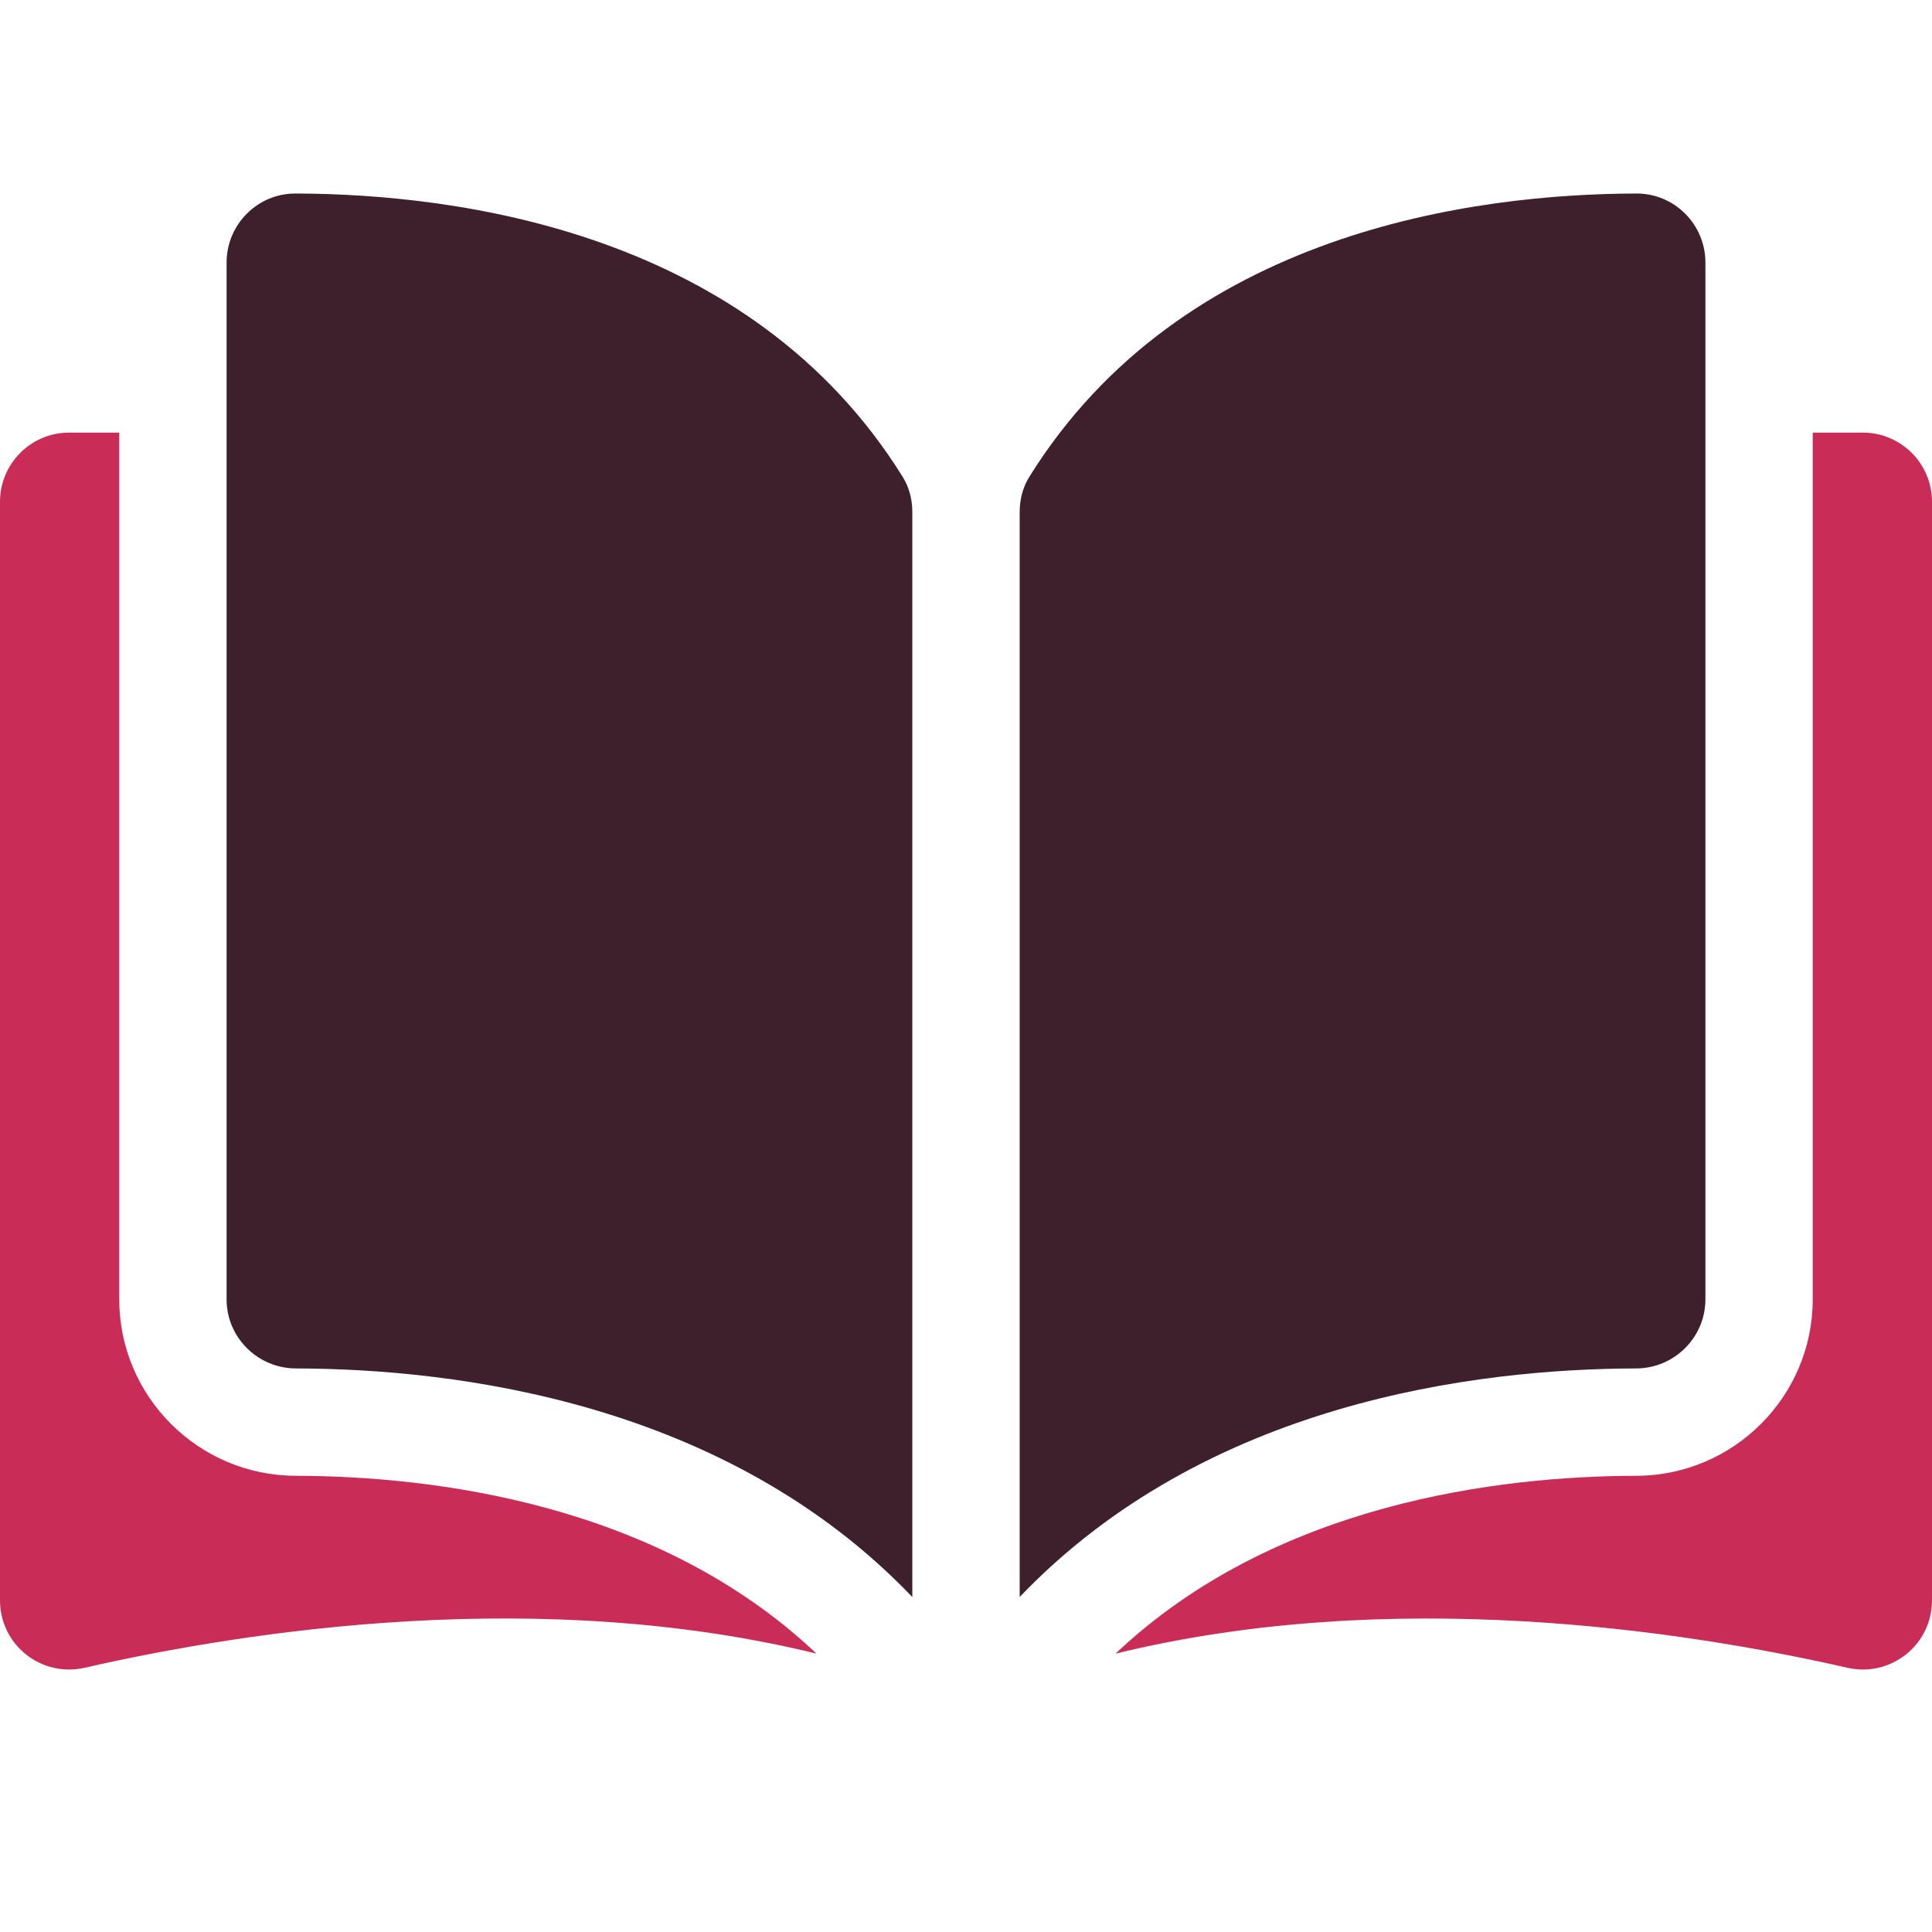
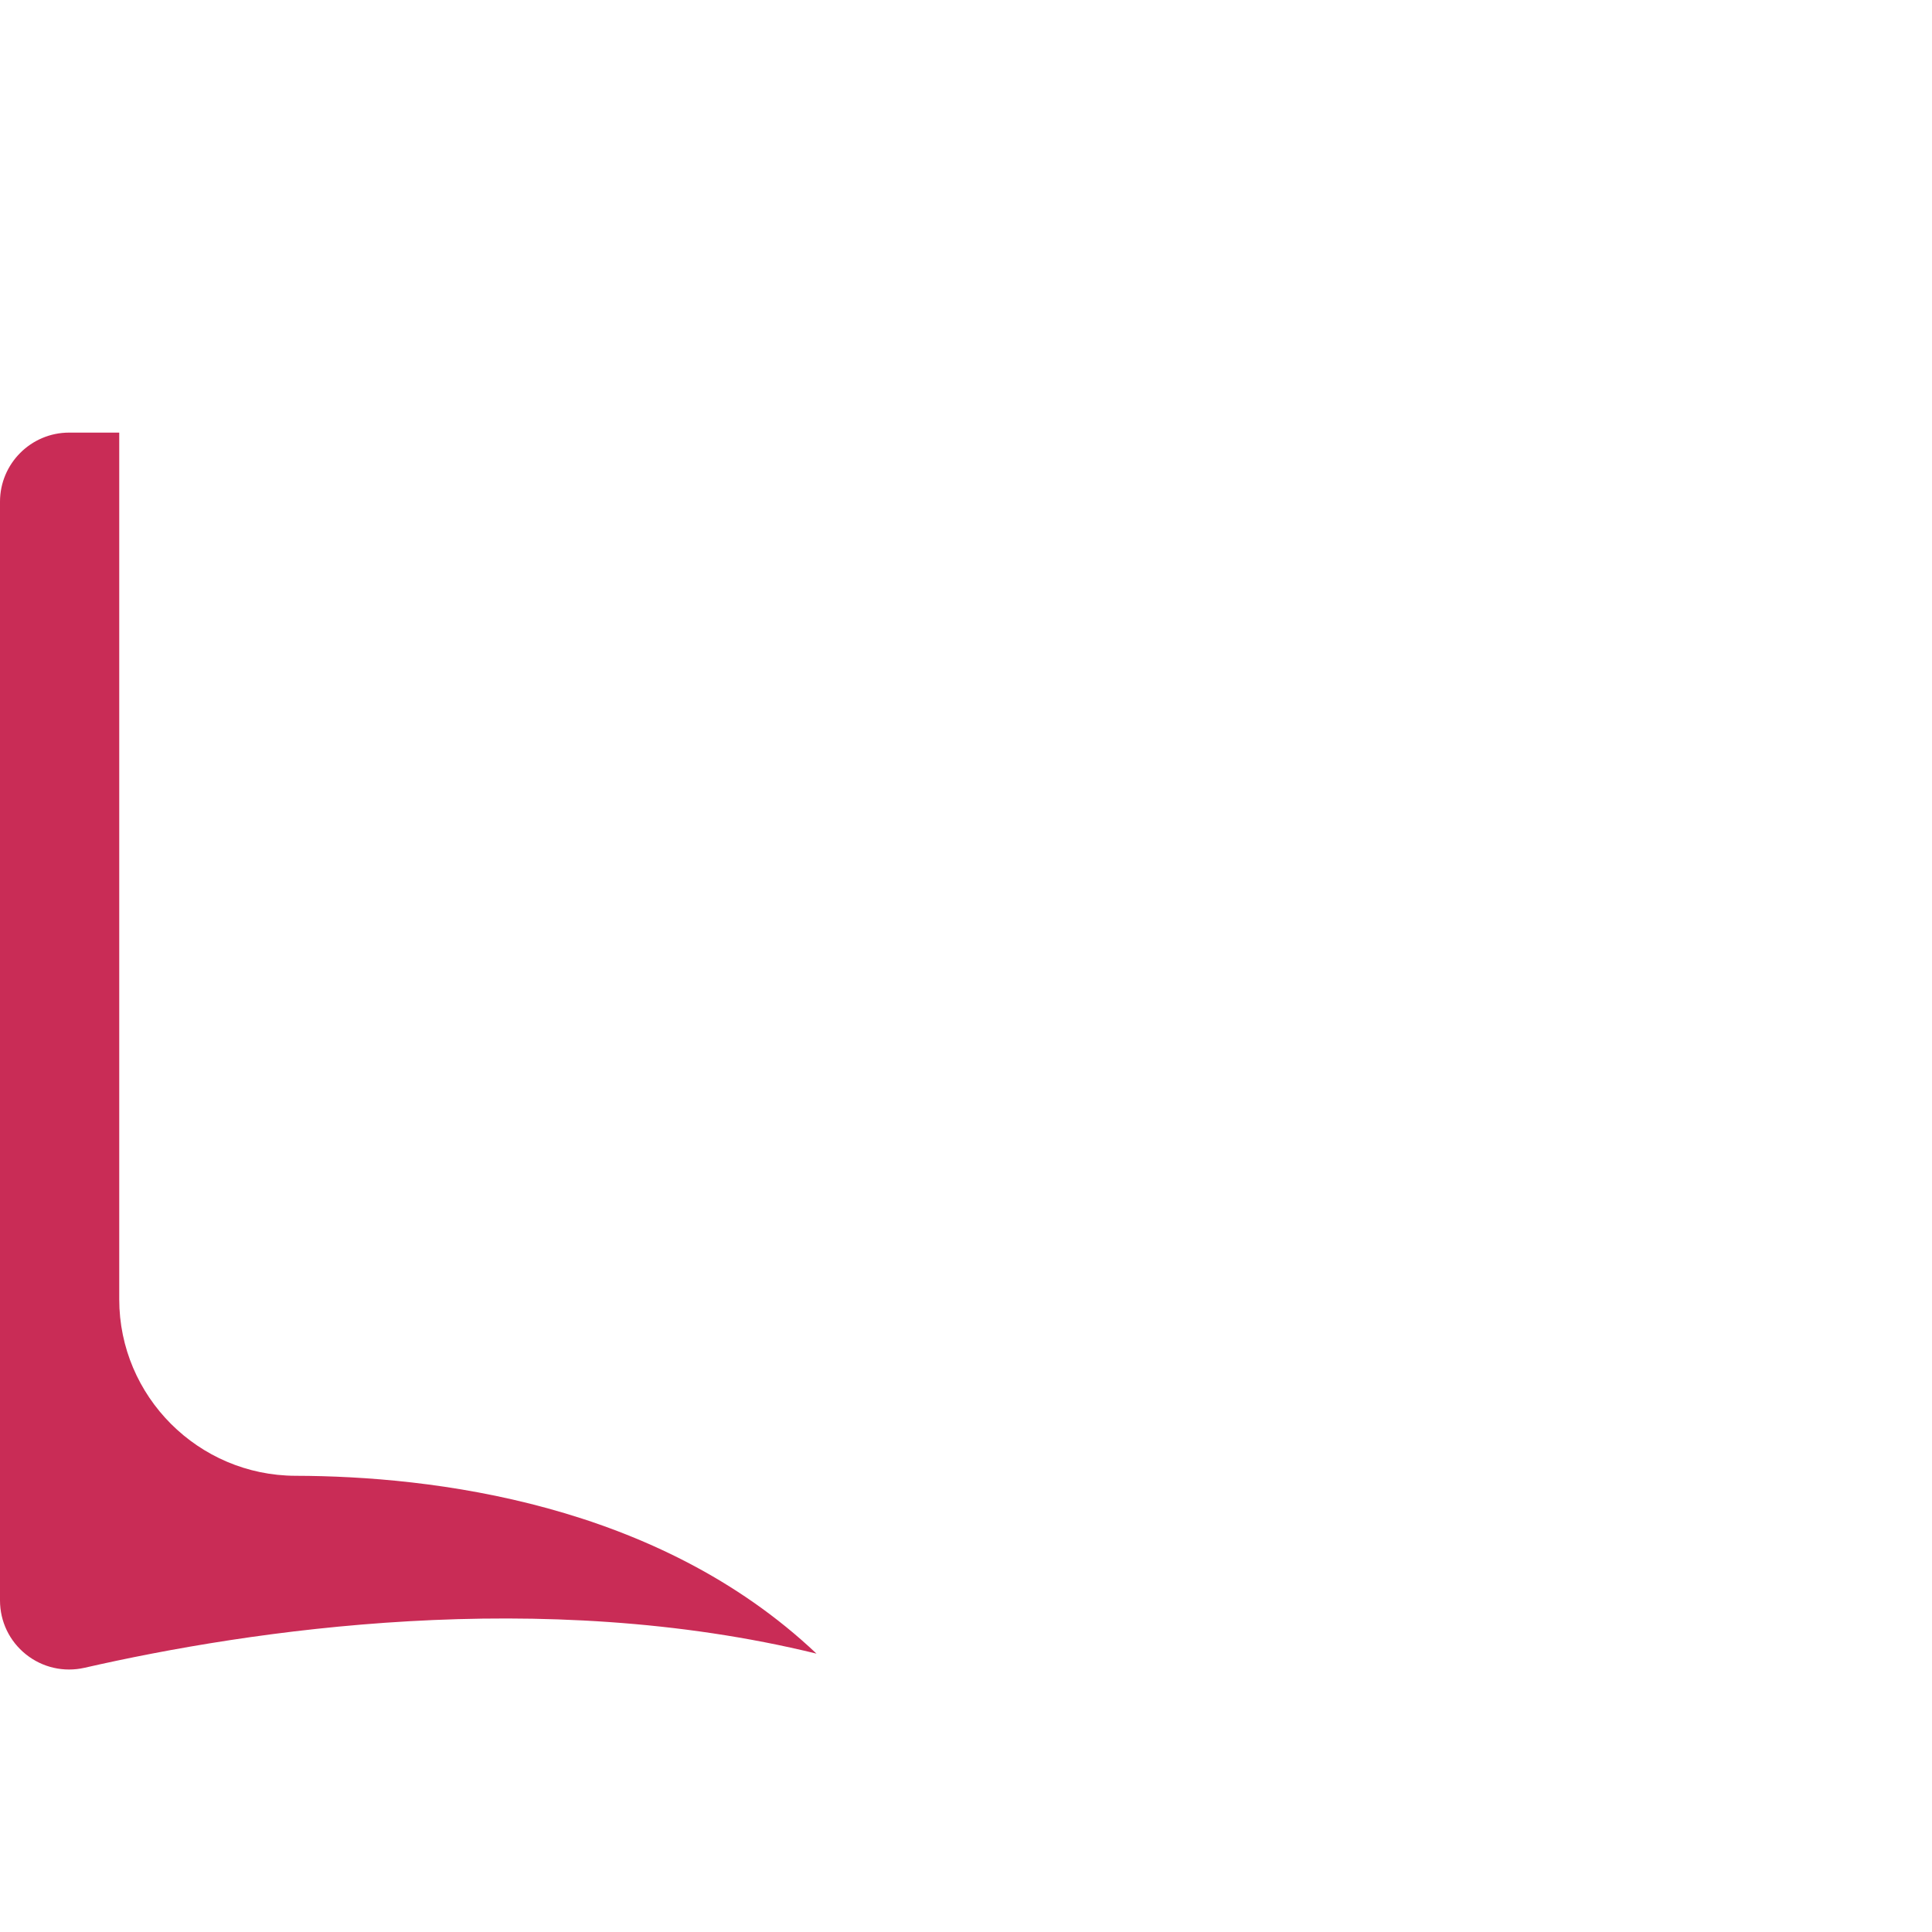
<svg xmlns="http://www.w3.org/2000/svg" width="60px" height="60px" viewBox="0 0 60 60" version="1.1">
  <title>Getting Started</title>
  <g id="Documentation" stroke="none" stroke-width="1" fill="none" fill-rule="evenodd">
    <g id="Getting-Started" transform="translate(-898, -656)" />
    <g id="open-book" transform="translate(0, 6)" fill-rule="nonzero">
-       <path d="M9.178,0.01 C9.177,0.01 9.175,0.01 9.173,0.01 C8.606,0.01 8.072,0.231 7.669,0.633 C7.261,1.04 7.037,1.581 7.037,2.157 L7.037,34.352 C7.037,35.533 8.001,36.495 9.187,36.498 C14.184,36.51 22.557,37.552 28.333,43.597 L28.333,9.904 C28.333,9.503 28.231,9.127 28.038,8.816 C23.297,1.182 14.187,0.022 9.178,0.01 Z" id="Path" fill="#3D202C" />
-       <path d="M52.963,34.352 L52.963,2.157 C52.963,1.581 52.739,1.039 52.331,0.633 C51.928,0.231 51.394,0.01 50.827,0.01 C50.825,0.01 50.823,0.01 50.822,0.01 C45.813,0.022 36.703,1.182 31.962,8.816 C31.769,9.127 31.667,9.503 31.667,9.904 L31.667,43.596 C37.443,37.552 45.816,36.51 50.814,36.498 C51.999,36.495 52.963,35.532 52.963,34.352 Z" id="Path" fill="#3D202C" />
-       <path d="M57.853,7.435 L56.296,7.435 L56.296,34.352 C56.296,37.366 53.84,39.824 50.821,39.832 C46.582,39.842 39.593,40.671 34.643,45.356 C43.204,43.26 52.229,44.622 57.373,45.794 C58.015,45.941 58.678,45.789 59.193,45.379 C59.706,44.97 60,44.359 60,43.702 L60,9.581 C60,8.398 59.037,7.435 57.853,7.435 Z" id="Path" fill="#C92C56" />
      <path d="M3.703,34.352 L3.703,7.435 L2.147,7.435 C0.963,7.435 0,8.398 0,9.581 L0,43.702 C0,44.358 0.294,44.97 0.807,45.379 C1.321,45.789 1.984,45.94 2.627,45.794 C7.771,44.621 16.796,43.259 25.357,45.355 C20.407,40.67 13.417,39.842 9.178,39.832 C6.16,39.824 3.703,37.366 3.703,34.352 Z" id="Path" fill="#C92C56" />
    </g>
  </g>
</svg>